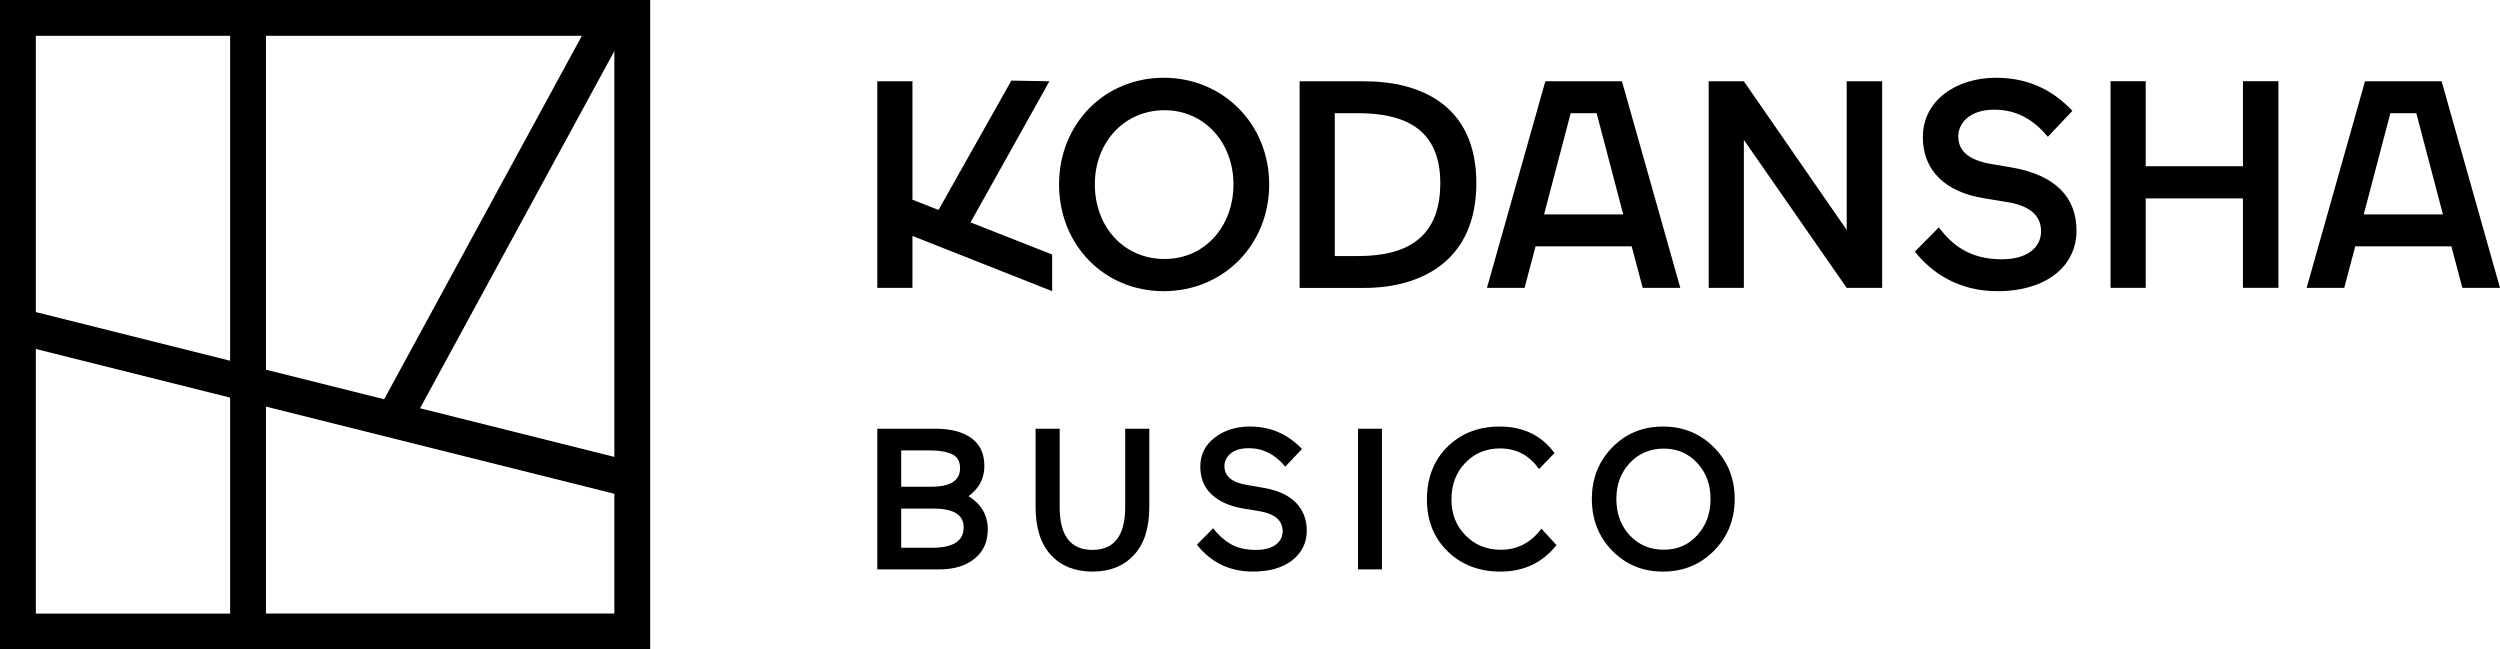
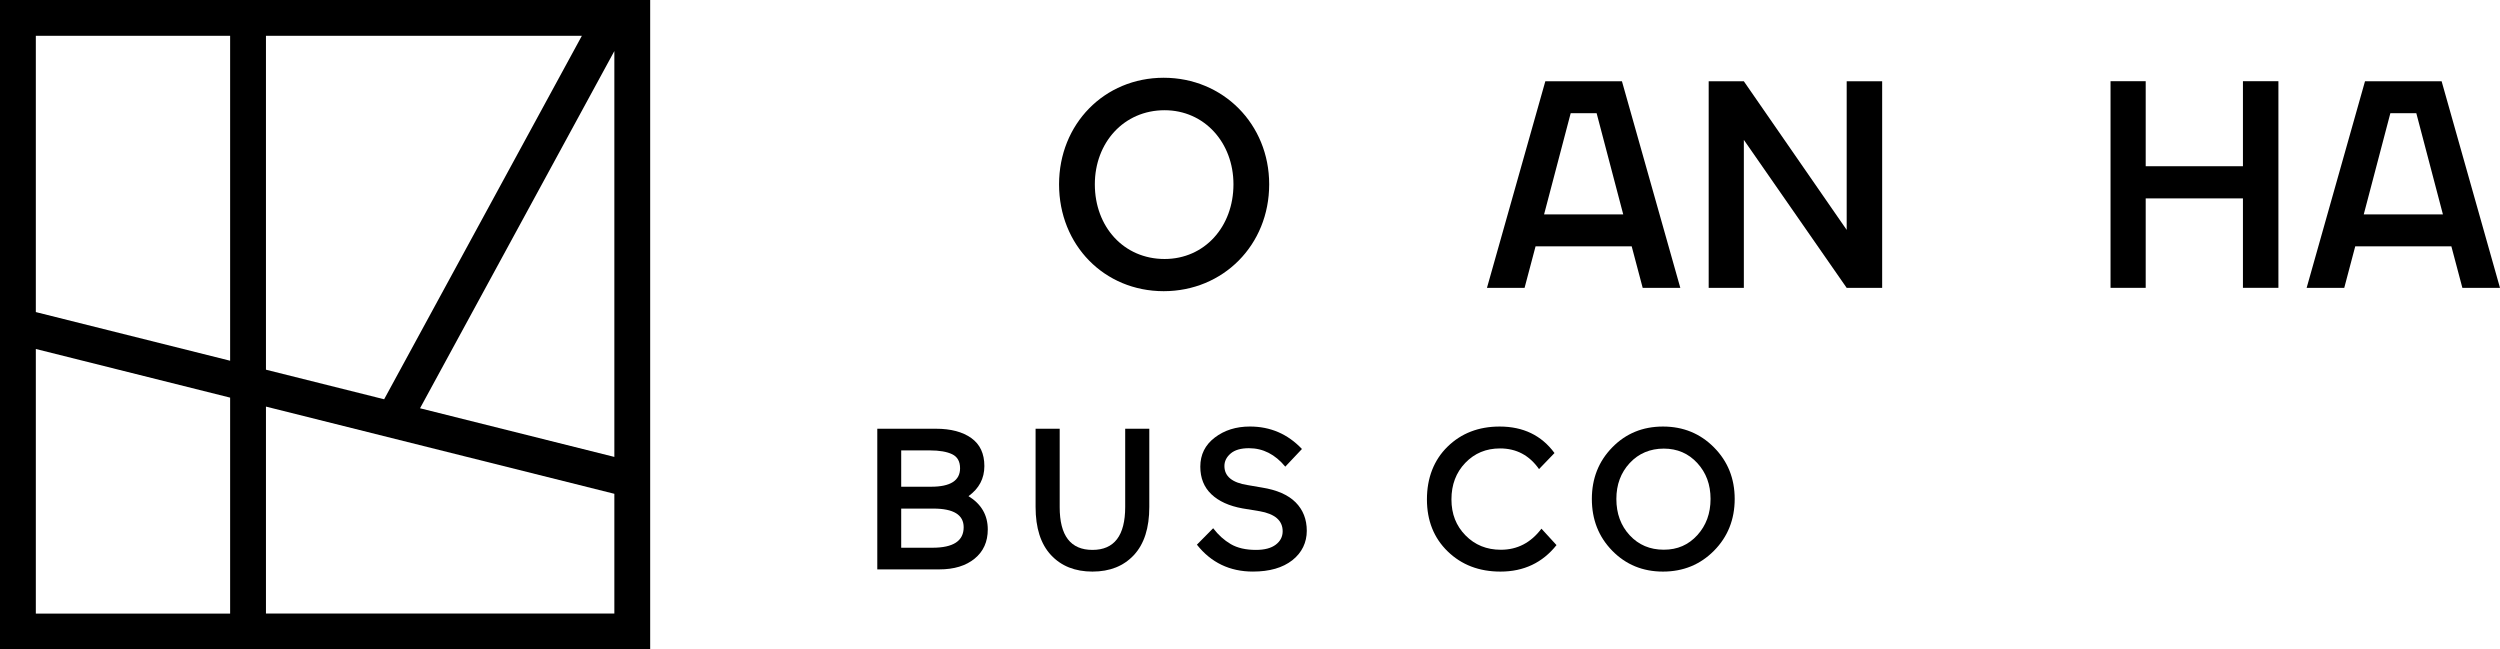
<svg xmlns="http://www.w3.org/2000/svg" width="154" height="40" viewBox="0 0 154 40" fill="none">
  <path d="M0 0V40H40.051V0H0ZM16.383 22.773V2.205H35.843L23.663 24.595L16.383 22.773ZM37.844 3.146V28.146L25.874 25.149L37.844 3.146ZM14.176 2.205V22.221L2.207 19.224V2.205H14.176ZM2.207 21.497L14.176 24.494V37.797H2.207V21.498V21.497ZM16.383 37.795V25.046L37.844 30.418V37.794H16.383V37.795Z" fill="black" />
  <path d="M71.683 4.79C75.342 4.79 78.182 7.645 78.182 11.354C78.182 15.1 75.342 17.937 71.683 17.937C68.025 17.937 65.238 15.1 65.238 11.354C65.238 7.645 68.023 4.79 71.683 4.79ZM71.738 15.954C74.196 15.954 75.981 13.972 75.981 11.354C75.981 8.79 74.196 6.79 71.738 6.79C69.226 6.79 67.442 8.79 67.442 11.354C67.442 13.972 69.226 15.954 71.738 15.954Z" fill="black" />
-   <path d="M80.056 17.736V5.008H84.043C87.484 5.008 90.943 6.463 90.943 11.281C90.943 16.118 87.484 17.736 84.043 17.736H80.056ZM82.223 6.972V15.772H83.643C86.356 15.772 88.722 14.881 88.722 11.281C88.722 7.809 86.355 6.972 83.625 6.972H82.223Z" fill="black" />
  <path d="M113.756 17.734L107.421 8.616V17.734H105.255V5.007H107.421L113.756 14.162V5.007H115.941V17.734H113.756Z" fill="black" />
-   <path d="M122.179 12.208C119.849 11.826 118.447 10.518 118.447 8.444C118.447 6.172 120.523 4.79 122.943 4.79C125.2 4.79 126.639 5.754 127.659 6.827L126.148 8.427C125.439 7.572 124.418 6.755 122.853 6.755C121.287 6.755 120.631 7.627 120.631 8.391C120.631 9.246 121.177 9.845 122.652 10.1L123.927 10.318C126.658 10.791 127.913 12.191 127.913 14.209C127.913 16.355 126.111 17.937 123.034 17.937C120.667 17.937 119.011 16.827 117.955 15.501L119.43 14.009C120.213 15.027 121.269 15.972 123.308 15.972C124.929 15.972 125.73 15.209 125.73 14.245C125.73 13.426 125.22 12.718 123.727 12.463L122.18 12.209L122.179 12.208Z" fill="black" />
  <path d="M138.165 17.731V12.221H132.175V17.731H130.009V5.002H132.175V10.24H138.165V5.002H140.35V17.73H138.165V17.731Z" fill="black" />
-   <path d="M64.643 5.007L62.299 4.966L57.812 12.932L56.207 12.302V5.007H54.041V17.734H56.207V14.534L64.813 17.936V17.889V15.68L59.785 13.699L64.643 5.007Z" fill="black" />
  <path d="M99.914 5.007H95.192L91.596 17.734H93.913L94.591 15.173H100.512L101.19 17.734H103.508L99.912 5.007H99.914ZM95.115 13.207L96.754 6.974H98.352L99.991 13.207H95.116H95.115Z" fill="black" />
  <path d="M150.406 5.007H145.684L142.088 17.734H144.405L145.083 15.173H151.004L151.683 17.734H154L150.404 5.007H150.406ZM145.607 13.207L147.246 6.974H148.845L150.484 13.207H145.609H145.607Z" fill="black" />
  <path d="M54.041 35.074V26.41H57.654C58.57 26.41 59.296 26.602 59.833 26.985C60.369 27.369 60.637 27.942 60.637 28.709C60.637 29.476 60.311 30.093 59.659 30.563C60.45 31.049 60.847 31.732 60.847 32.614C60.847 33.373 60.577 33.972 60.036 34.413C59.496 34.853 58.772 35.074 57.865 35.074H54.041ZM57.283 27.745H55.514V29.982H57.358C58.546 29.982 59.14 29.603 59.14 28.845C59.14 28.425 58.977 28.136 58.652 27.98C58.326 27.824 57.87 27.745 57.285 27.745H57.283ZM55.514 33.74H57.444C58.723 33.74 59.362 33.32 59.362 32.479C59.362 31.712 58.739 31.329 57.494 31.329H55.514V33.74Z" fill="black" />
  <path d="M69.312 31.23V26.41H70.797V31.23C70.797 32.524 70.481 33.51 69.85 34.19C69.219 34.869 68.368 35.21 67.295 35.21C66.222 35.21 65.37 34.869 64.739 34.19C64.108 33.51 63.792 32.524 63.792 31.23V26.41H65.277V31.242C65.277 32.998 65.949 33.874 67.295 33.874C68.64 33.874 69.312 32.992 69.312 31.229V31.23Z" fill="black" />
  <path d="M77.59 31.49L76.538 31.317C75.713 31.168 75.074 30.878 74.62 30.445C74.166 30.012 73.939 29.446 73.939 28.746C73.939 28.004 74.236 27.407 74.83 26.954C75.424 26.5 76.145 26.274 76.995 26.274C78.258 26.274 79.325 26.736 80.2 27.658L79.173 28.746C78.546 27.988 77.8 27.609 76.934 27.609C76.439 27.609 76.064 27.717 75.808 27.936C75.552 28.155 75.424 28.412 75.424 28.708C75.424 29.343 75.903 29.735 76.859 29.882L77.725 30.031C78.657 30.179 79.352 30.484 79.811 30.945C80.269 31.407 80.498 31.992 80.498 32.7C80.498 33.409 80.201 34.045 79.607 34.511C79.013 34.976 78.204 35.209 77.182 35.209C75.754 35.209 74.603 34.657 73.729 33.552L74.731 32.539C75.044 32.951 75.406 33.277 75.813 33.516C76.222 33.755 76.74 33.874 77.366 33.874C77.894 33.874 78.3 33.768 78.585 33.553C78.869 33.339 79.012 33.063 79.012 32.725C79.012 32.066 78.537 31.655 77.588 31.489L77.59 31.49Z" fill="black" />
-   <path d="M83.654 35.074V26.41H85.127V35.074H83.654Z" fill="black" />
  <path d="M94.952 32.565L95.881 33.578C95.015 34.666 93.863 35.21 92.428 35.21C91.117 35.21 90.033 34.796 89.18 33.968C88.326 33.14 87.899 32.07 87.899 30.761C87.899 29.451 88.322 28.344 89.167 27.517C90.013 26.689 91.083 26.275 92.378 26.275C93.83 26.275 94.957 26.819 95.757 27.907L94.804 28.896C94.209 28.047 93.409 27.623 92.403 27.623C91.545 27.623 90.832 27.919 90.263 28.512C89.693 29.106 89.409 29.855 89.409 30.762C89.409 31.669 89.698 32.391 90.275 32.98C90.852 33.569 91.578 33.865 92.453 33.865C93.468 33.865 94.301 33.432 94.952 32.567V32.565Z" fill="black" />
  <path d="M98.058 30.736C98.058 29.475 98.476 28.417 99.314 27.56C100.151 26.703 101.193 26.275 102.439 26.275C103.686 26.275 104.733 26.704 105.582 27.56C106.432 28.417 106.857 29.476 106.857 30.736C106.857 31.996 106.432 33.068 105.582 33.925C104.733 34.782 103.685 35.21 102.439 35.21C101.194 35.21 100.152 34.781 99.314 33.925C98.476 33.068 98.058 32.005 98.058 30.736ZM99.568 30.736C99.568 31.634 99.841 32.38 100.39 32.973C100.939 33.566 101.638 33.862 102.488 33.862C103.337 33.862 104.009 33.564 104.554 32.967C105.098 32.369 105.37 31.626 105.37 30.736C105.37 29.846 105.098 29.117 104.554 28.524C104.009 27.931 103.32 27.634 102.488 27.634C101.655 27.634 100.939 27.931 100.39 28.524C99.841 29.117 99.568 29.855 99.568 30.736Z" fill="black" />
</svg>